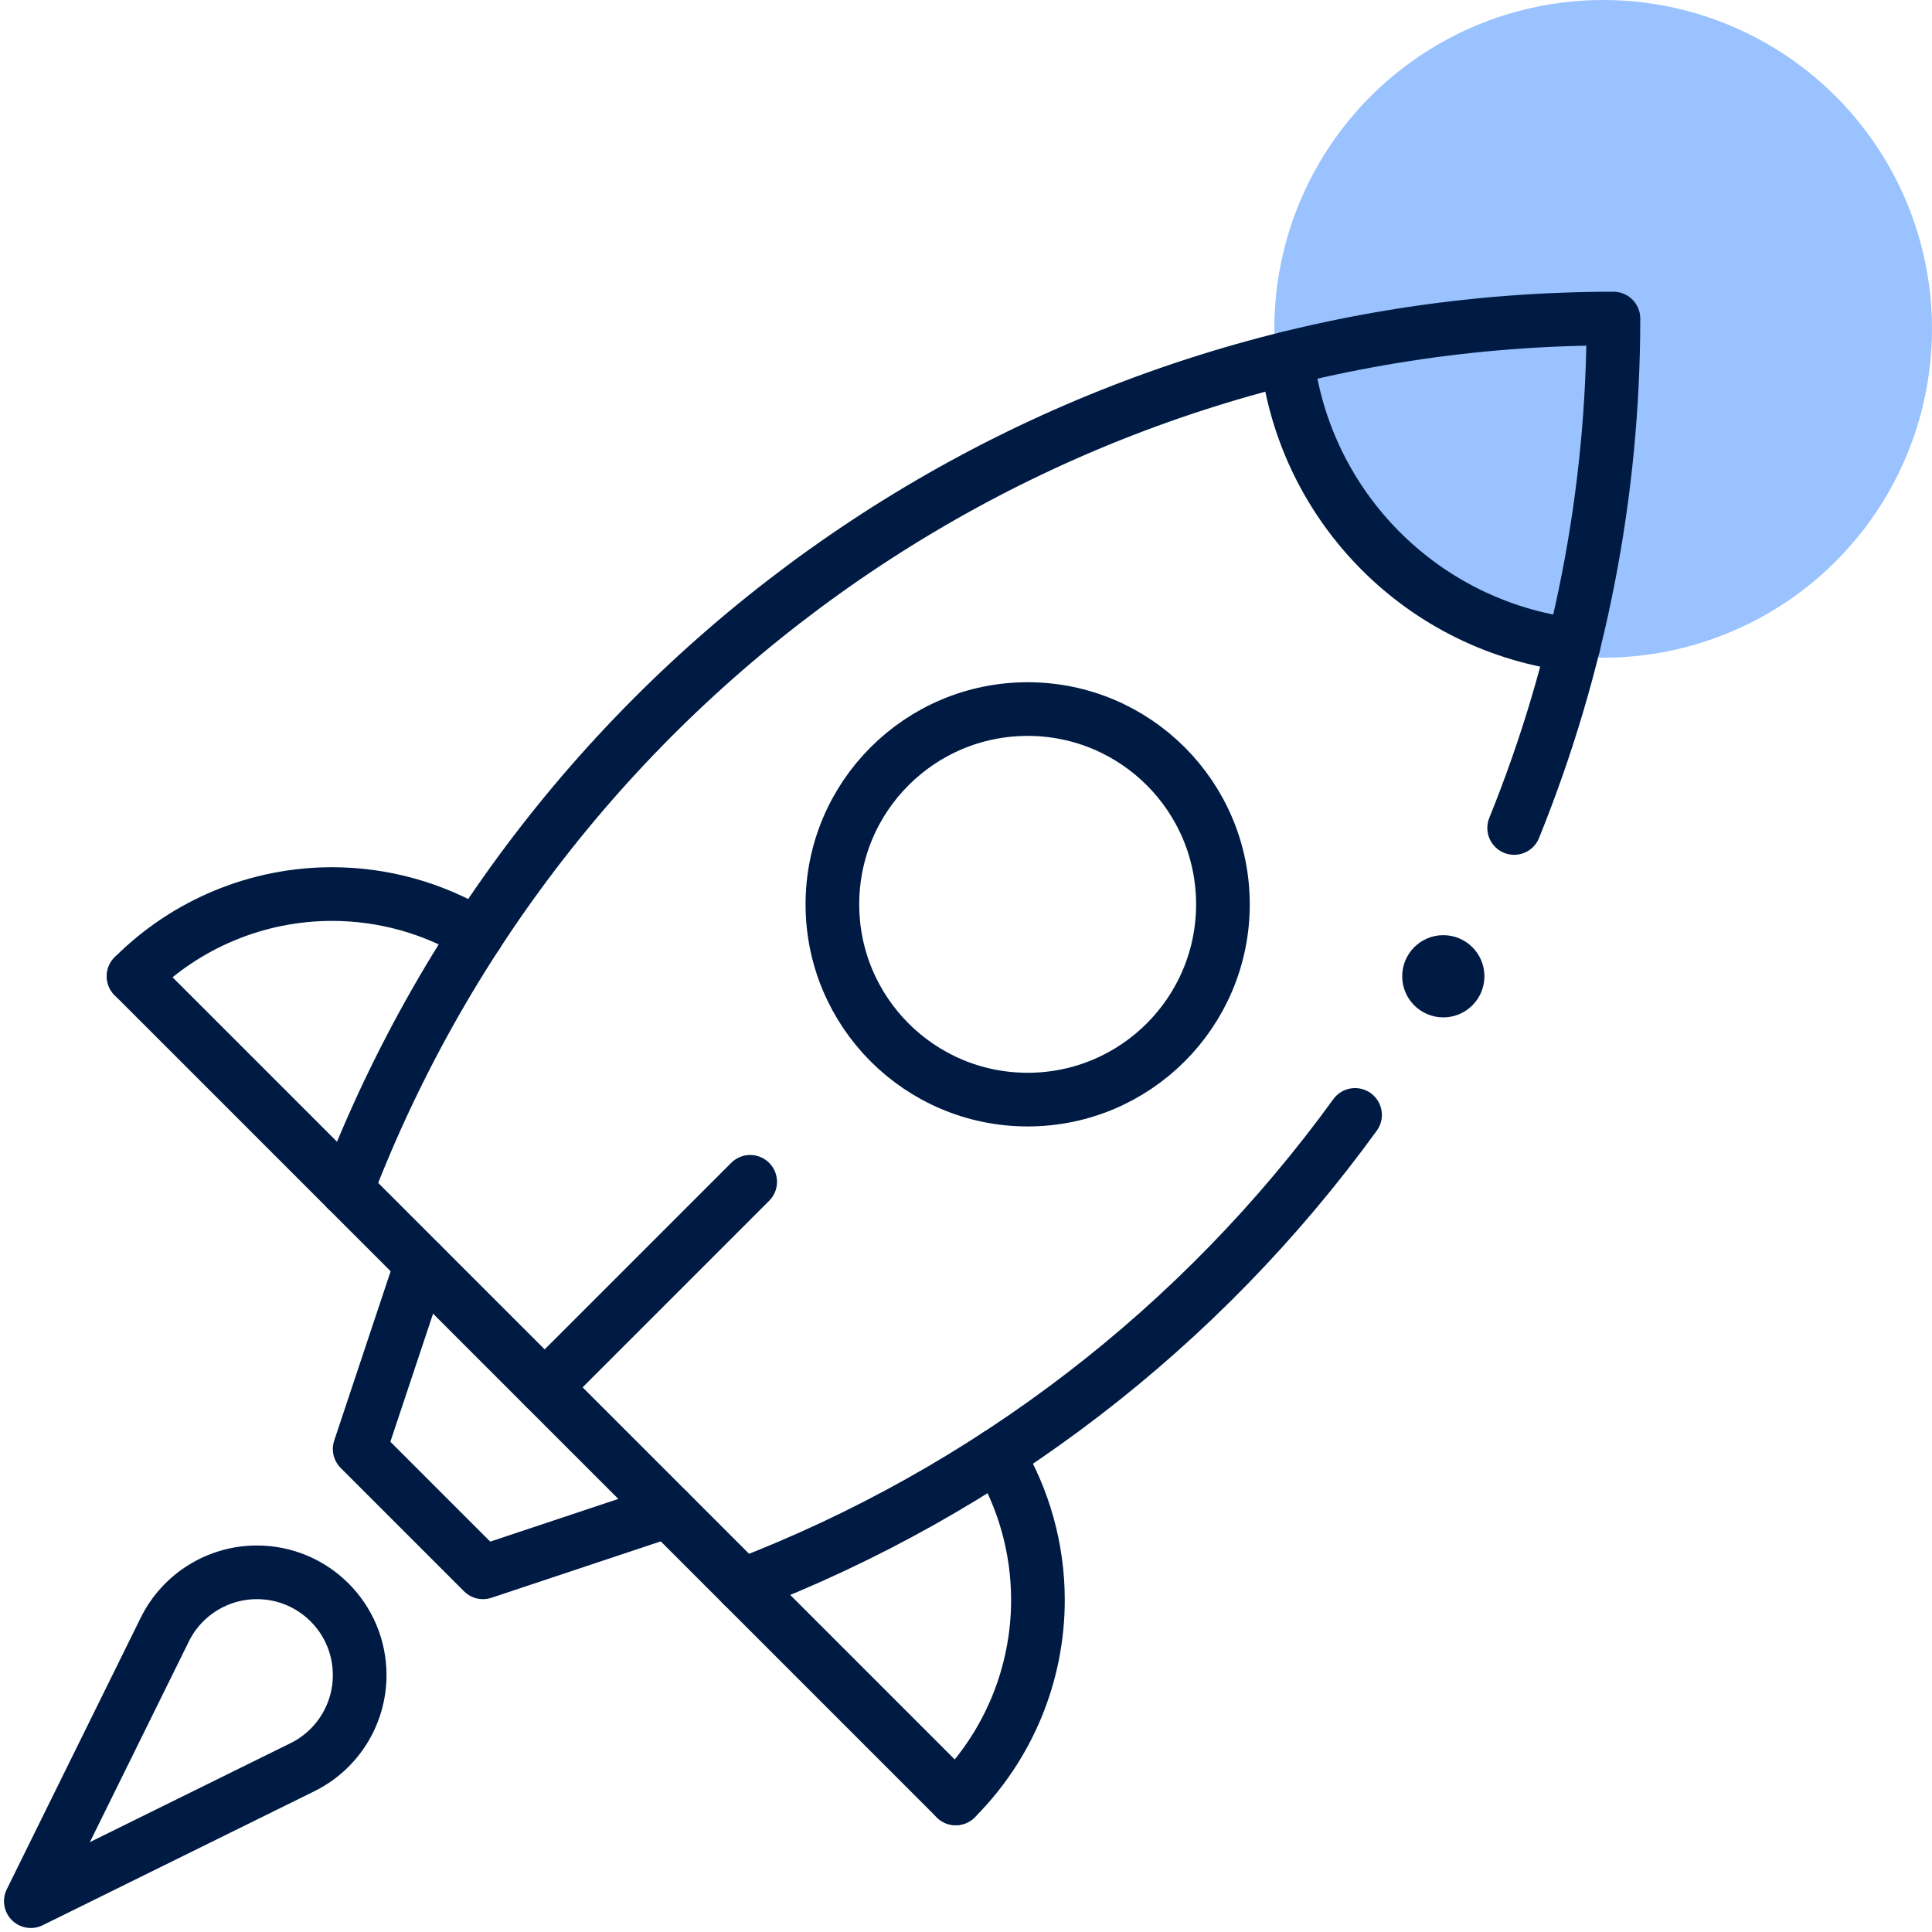
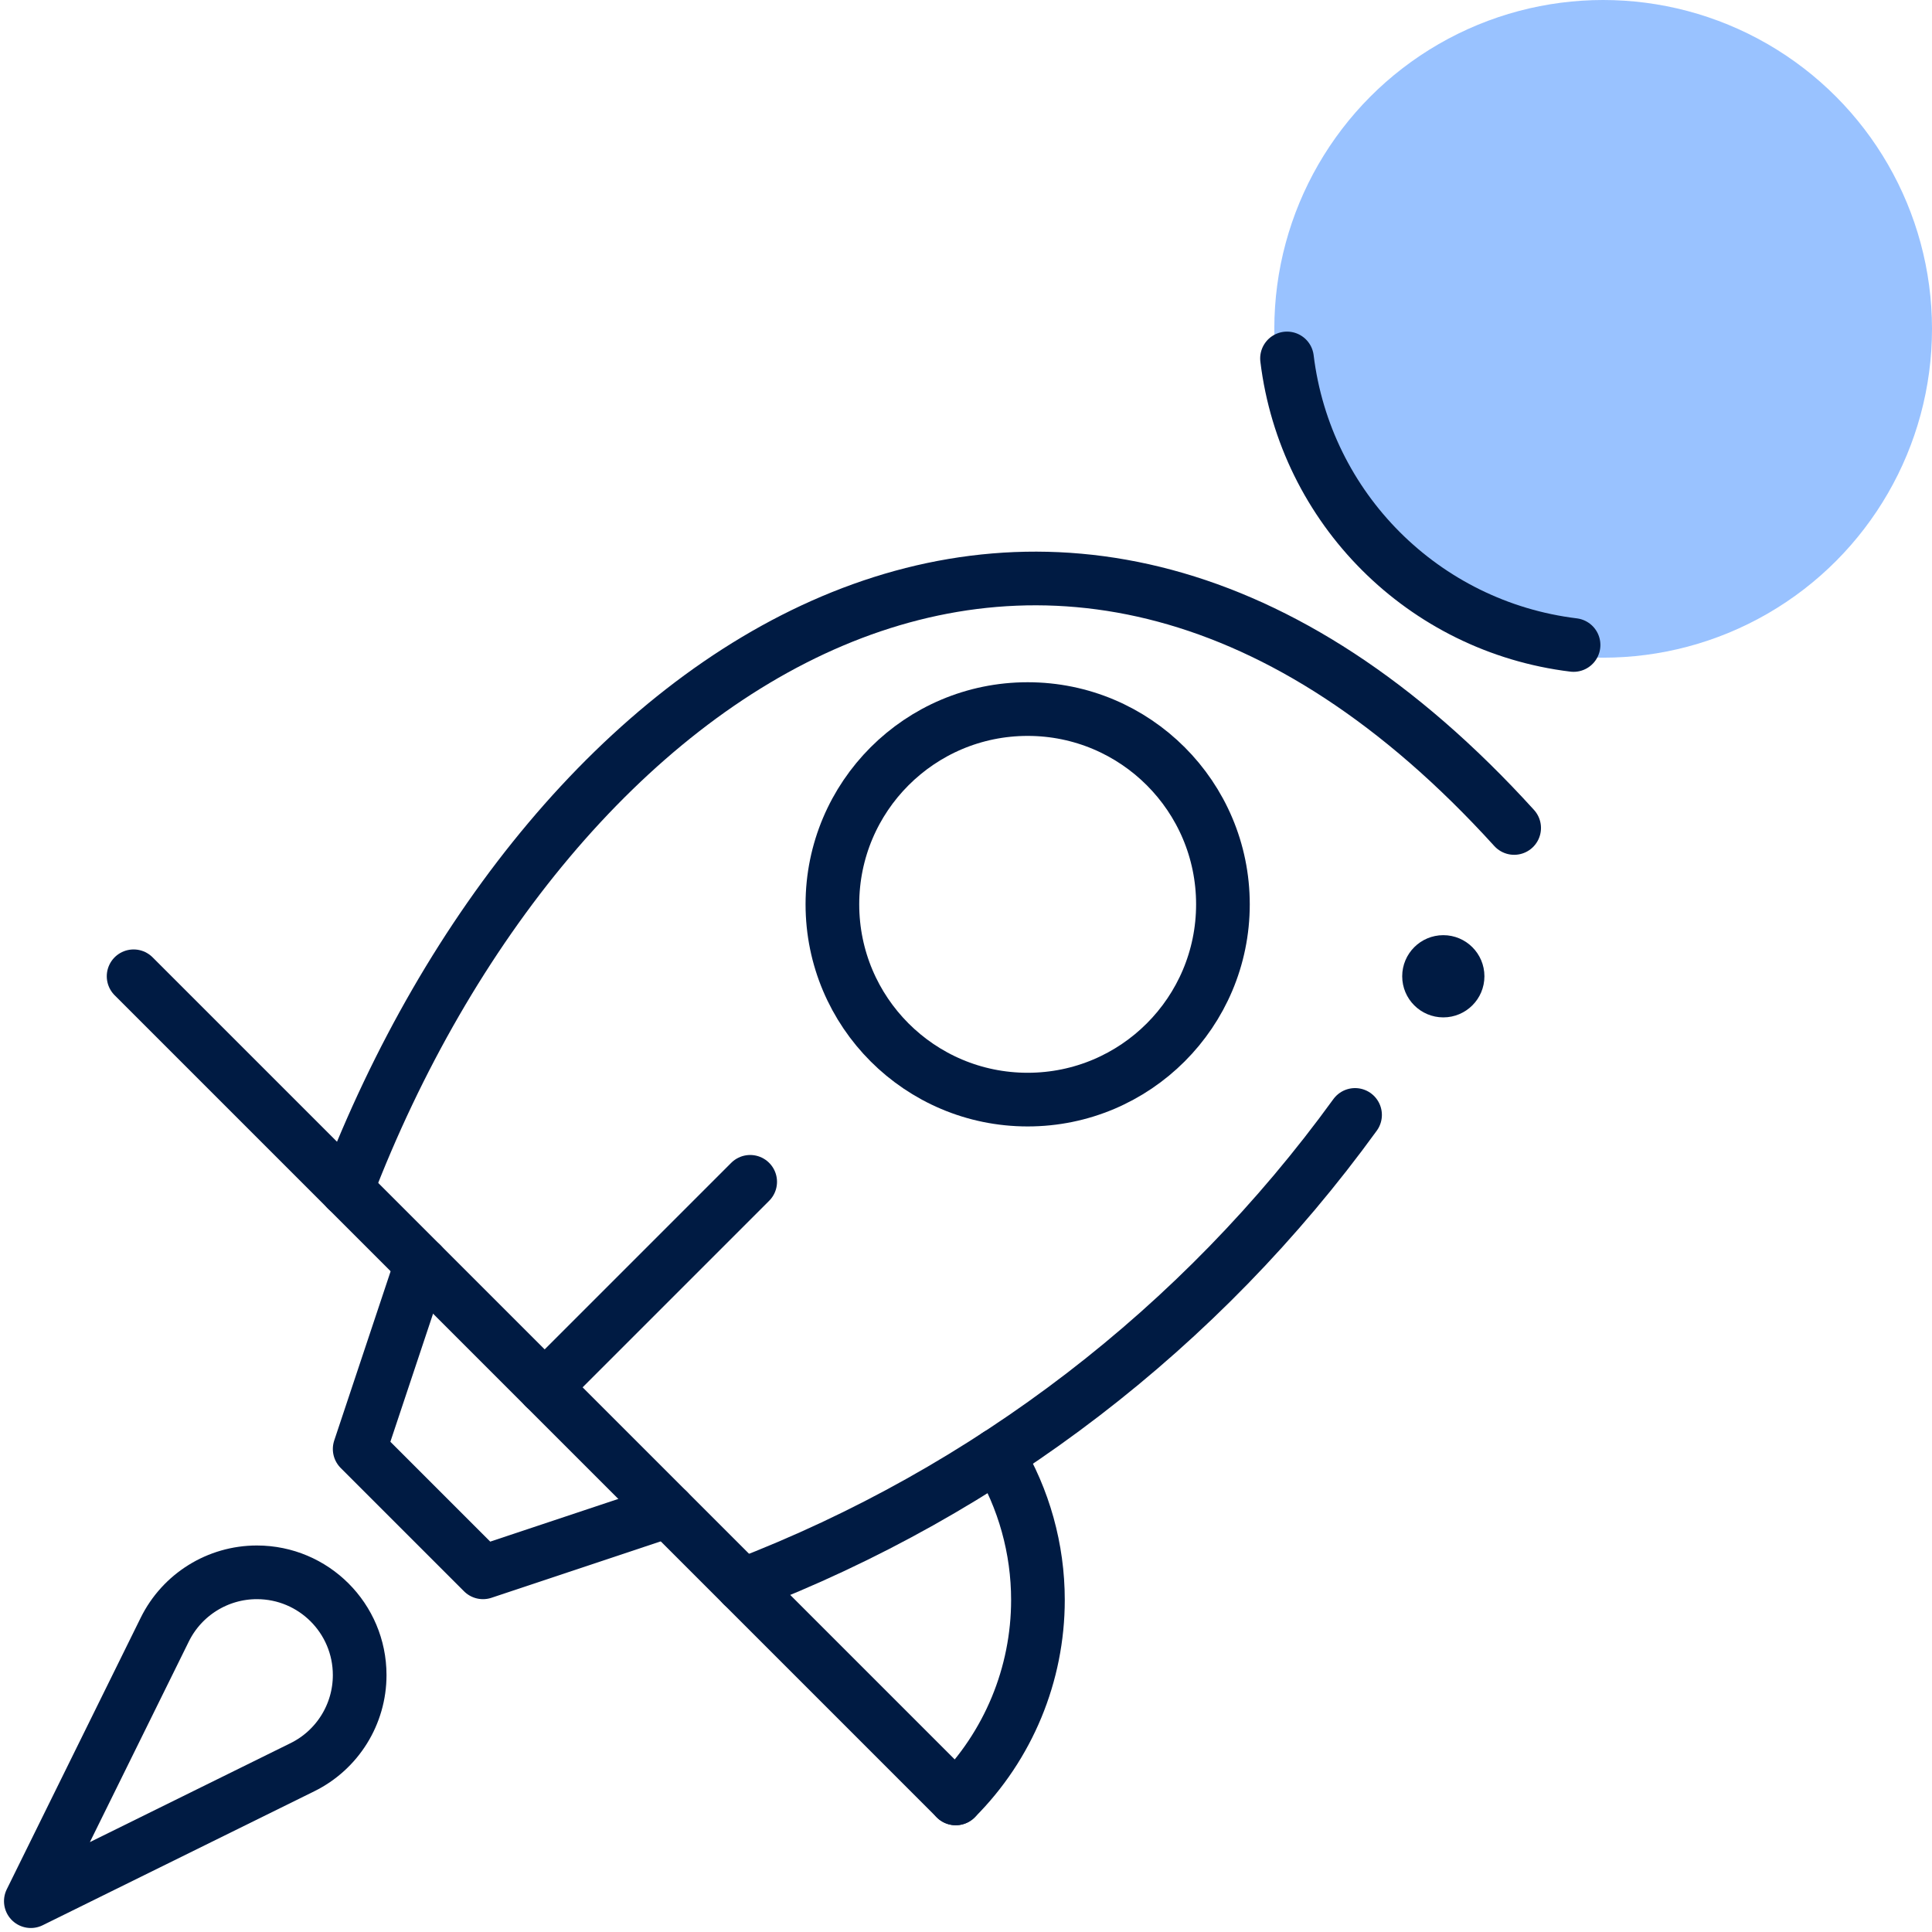
<svg xmlns="http://www.w3.org/2000/svg" width="72" height="72" viewBox="0 0 72 72" fill="none">
  <g clip-path="url(#clip0_1004_3389)">
    <circle cx="59.745" cy="12.255" r="12.255" fill="#99C2FF" />
    <path d="M4.979 36.383L35.617 67.021" stroke="#001B43" stroke-width="2" stroke-linecap="round" stroke-linejoin="round" />
    <path d="M20.298 51.702L27.957 44.043" stroke="#001B43" stroke-width="2" stroke-linecap="round" stroke-linejoin="round" />
    <path d="M15.702 47.106L13.404 54L18 58.596L24.893 56.298" stroke="#001B43" stroke-width="2" stroke-linecap="round" stroke-linejoin="round" />
    <circle cx="38.298" cy="33.702" r="7.277" stroke="#001B43" stroke-width="2" stroke-linecap="round" stroke-linejoin="round" />
    <path d="M53.788 37.915C54.634 37.915 55.32 37.229 55.32 36.383C55.32 35.537 54.634 34.851 53.788 34.851C52.942 34.851 52.256 35.537 52.256 36.383C52.256 37.229 52.942 37.915 53.788 37.915Z" fill="#001B43" />
    <path d="M27.671 59.075C36.818 55.569 44.749 49.48 50.499 41.55" stroke="#001B43" stroke-width="2" stroke-miterlimit="10" stroke-linecap="round" stroke-linejoin="round" />
    <path d="M47.963 13.358C48.645 18.949 53.051 23.355 58.642 24.037" stroke="#001B43" stroke-width="2" stroke-miterlimit="10" stroke-linecap="round" stroke-linejoin="round" />
    <path d="M35.617 67.021C37.579 65.06 38.681 62.399 38.681 59.625C38.681 57.721 38.161 55.854 37.179 54.224" stroke="#001B43" stroke-width="2" stroke-miterlimit="10" stroke-linecap="round" stroke-linejoin="round" />
-     <path d="M4.979 36.383C6.94 34.421 9.601 33.319 12.375 33.319C14.279 33.319 16.146 33.839 17.776 34.821" stroke="#001B43" stroke-width="2" stroke-miterlimit="10" stroke-linecap="round" stroke-linejoin="round" />
    <path d="M11.268 65.86C12.576 65.216 13.404 63.884 13.404 62.426C13.404 60.31 11.69 58.596 9.574 58.596C8.116 58.596 6.785 59.424 6.14 60.732L1.149 70.851L11.268 65.86Z" stroke="#001B43" stroke-width="2" stroke-miterlimit="10" stroke-linecap="round" stroke-linejoin="round" />
-     <path d="M56.428 30.856C58.871 24.825 60.128 18.379 60.128 11.872C39.19 11.872 20.419 24.779 12.924 44.329" stroke="#001B43" stroke-width="2" stroke-miterlimit="10" stroke-linecap="round" stroke-linejoin="round" />
+     <path d="M56.428 30.856C39.19 11.872 20.419 24.779 12.924 44.329" stroke="#001B43" stroke-width="2" stroke-miterlimit="10" stroke-linecap="round" stroke-linejoin="round" />
  </g>
  <defs>
    <clipPath id="clip0_1004_3389">
      <rect width="72" height="72" fill="white" />
    </clipPath>
  </defs>
</svg>